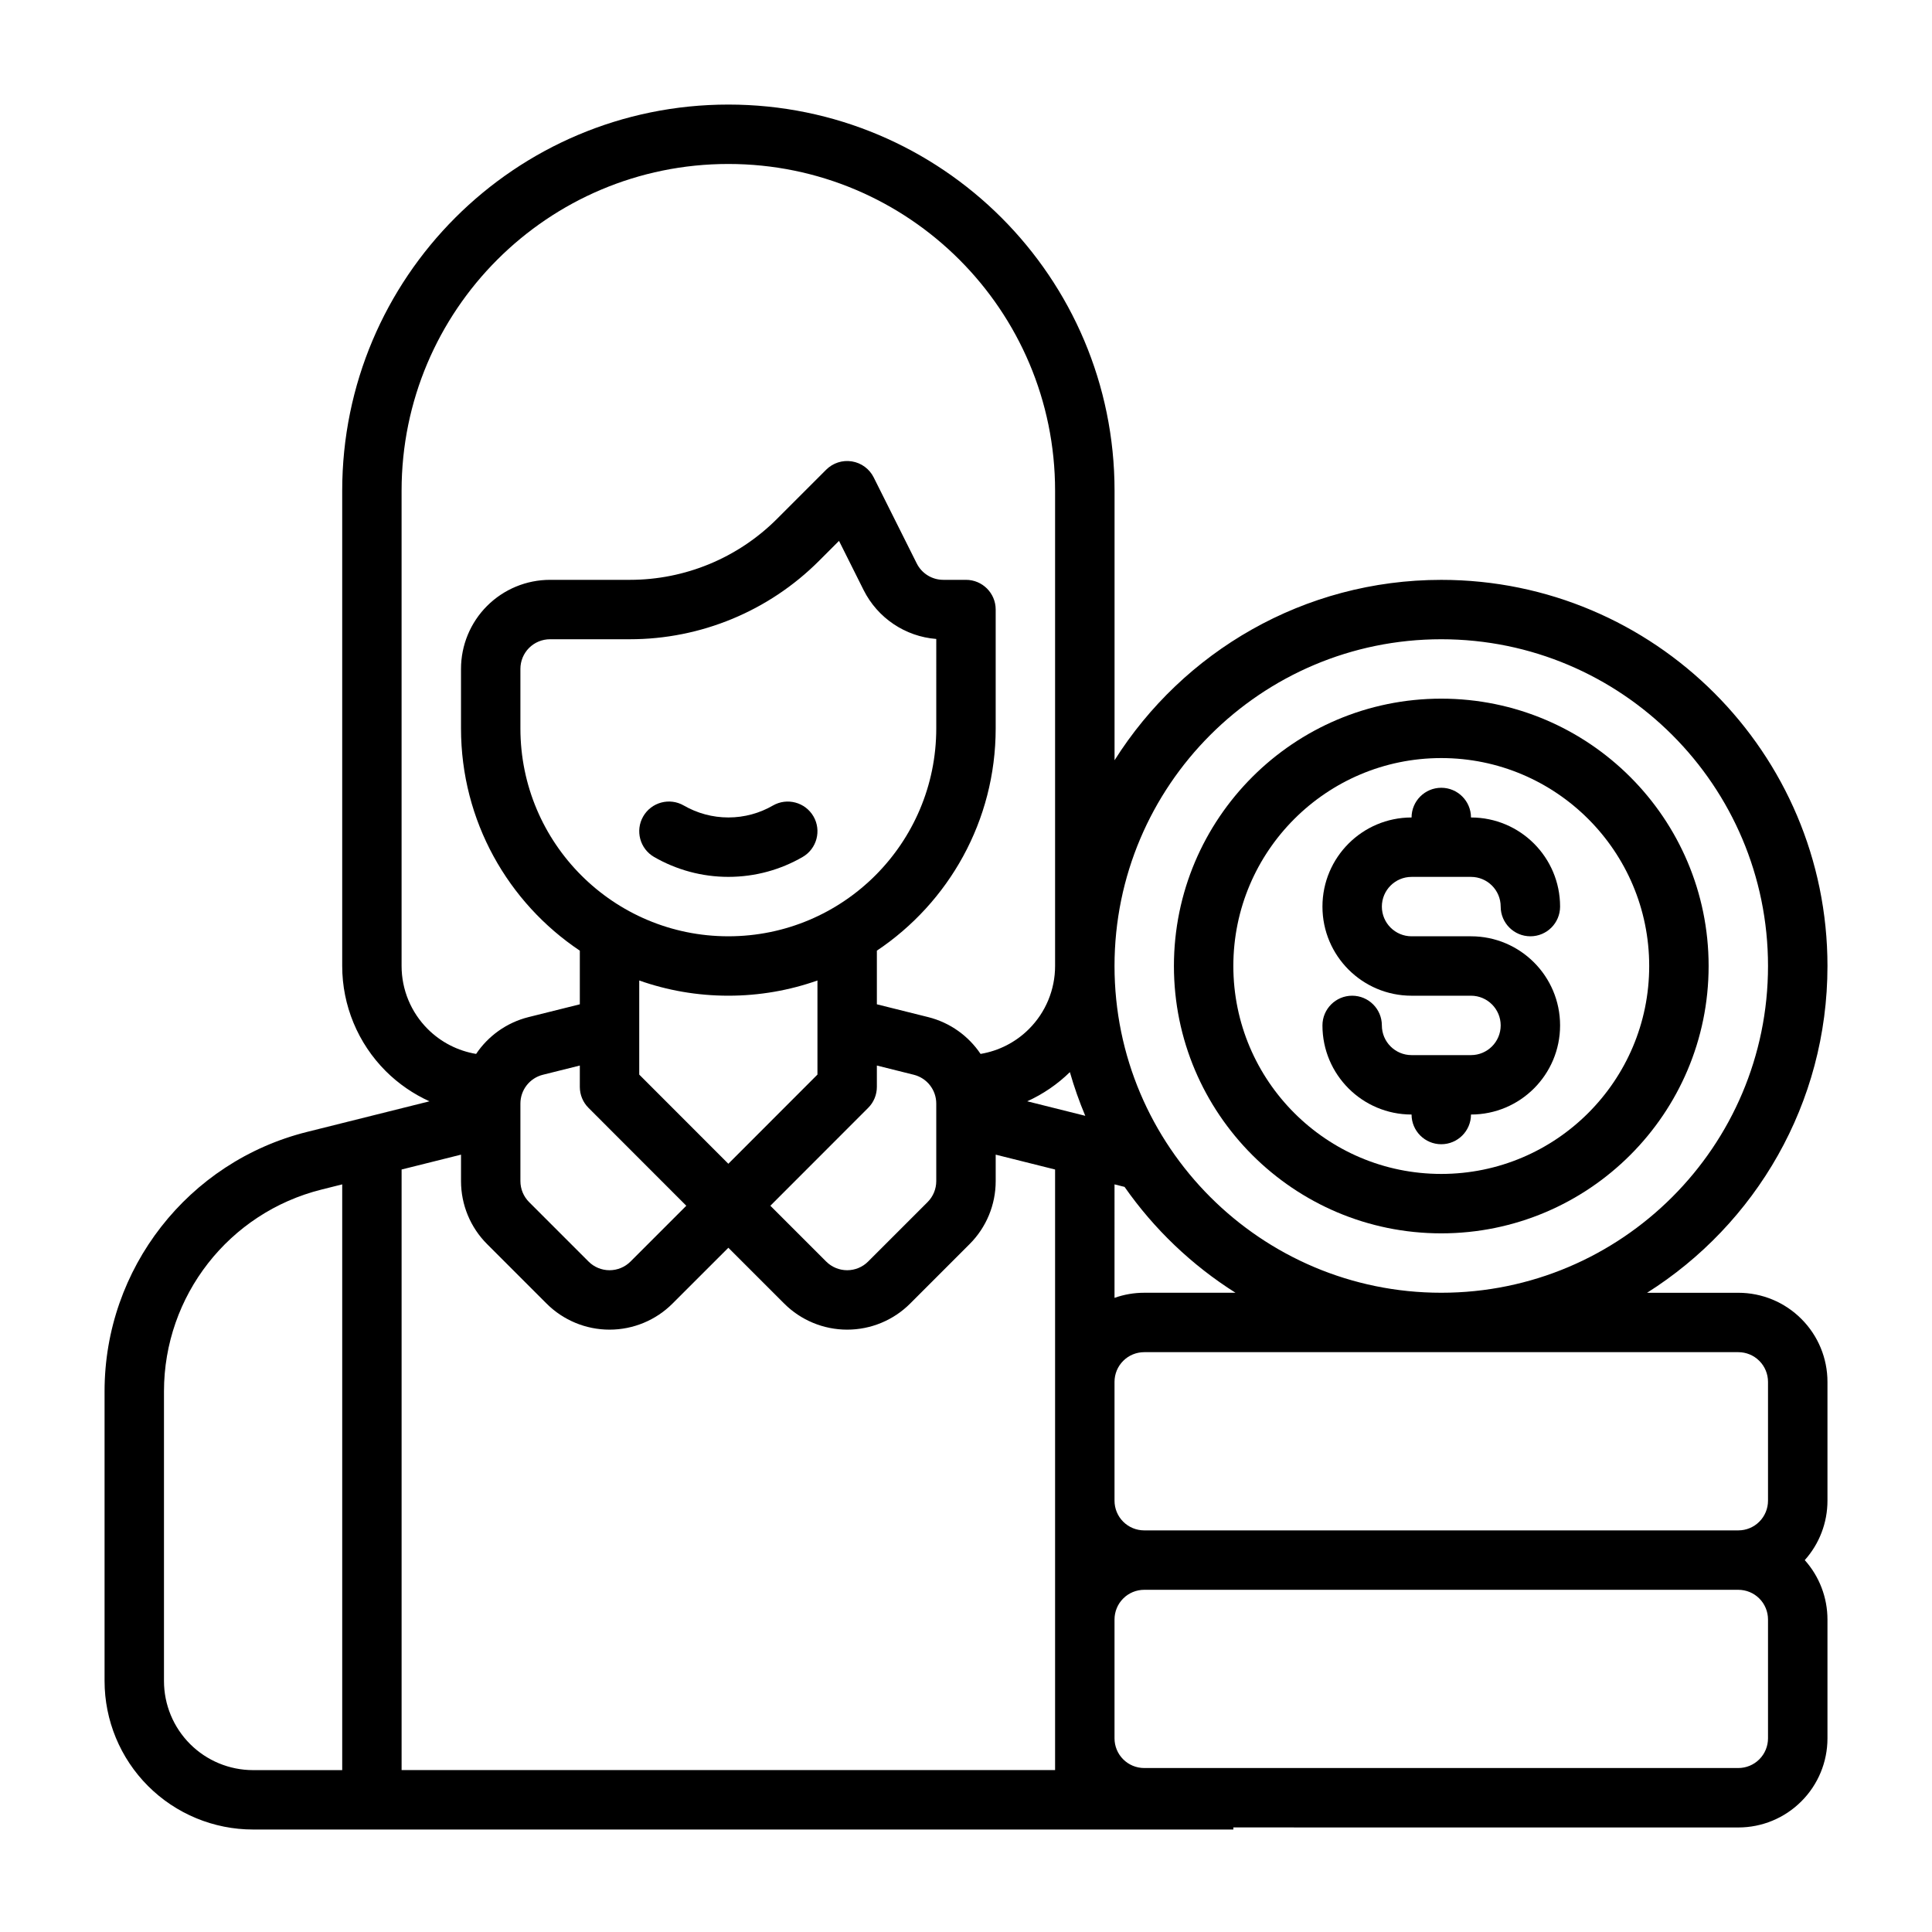
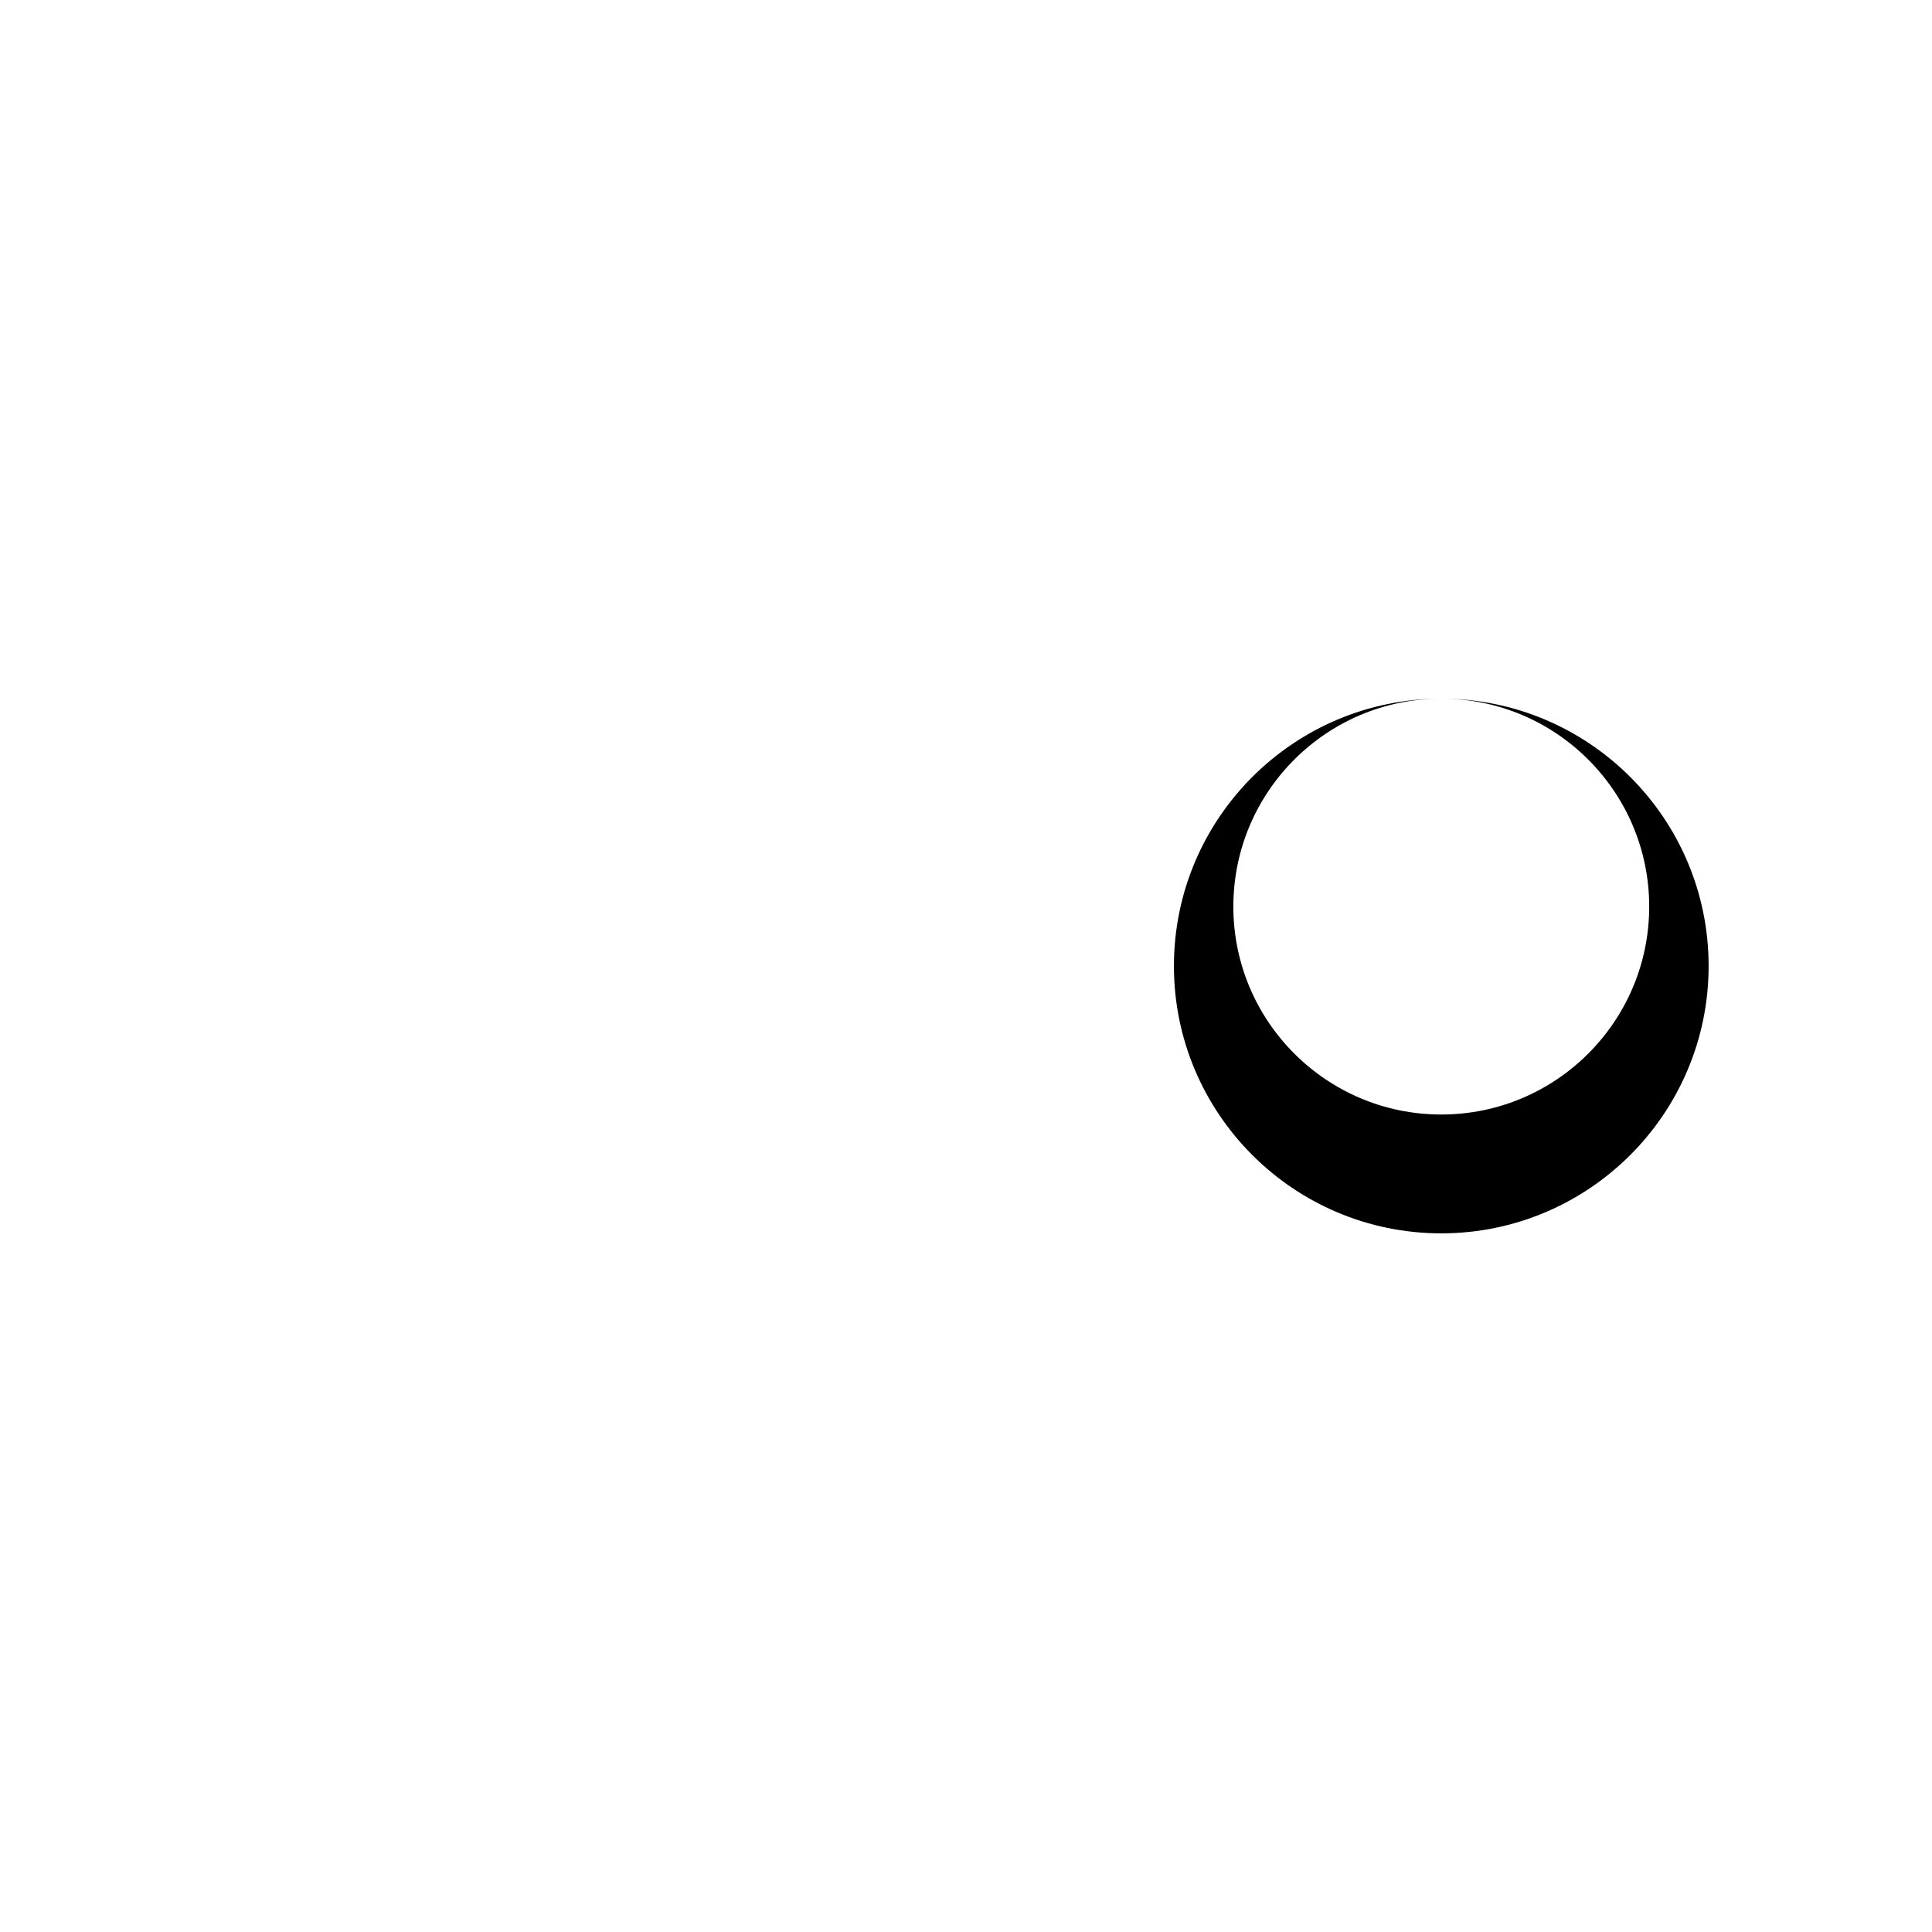
<svg xmlns="http://www.w3.org/2000/svg" fill="#000000" width="800px" height="800px" version="1.1" viewBox="144 144 512 512">
  <g fill-rule="evenodd">
-     <path d="m337.02 376.38c7.172 0 13.895-1.922 19.688-5.273 3.754-2.176 5.047-6.992 2.871-10.754-2.18-3.762-6.996-5.047-10.758-2.875-3.473 2.008-7.504 3.156-11.801 3.156-4.18 0-8.25-1.109-11.809-3.164-3.762-2.172-8.582-0.879-10.754 2.883-2.172 3.762-0.883 8.578 2.883 10.754 5.934 3.422 12.711 5.273 19.68 5.273z" />
-     <path d="m525.95 329.15c-39.098 0-70.848 31.75-70.848 70.852 0 39.098 31.75 70.848 70.848 70.848 39.102 0 70.852-31.75 70.852-70.848 0-39.102-31.75-70.852-70.852-70.852zm0 15.746c30.41 0 55.105 24.695 55.105 55.105 0 30.406-24.695 55.102-55.105 55.102-30.406 0-55.102-24.695-55.102-55.102 0-30.41 24.695-55.105 55.102-55.105z" />
-     <path d="m518.08 360.64c-13.043 0-23.617 10.574-23.617 23.617 0 13.043 10.574 23.617 23.617 23.617h15.746c4.344 0 7.871 3.527 7.871 7.871 0 4.348-3.527 7.871-7.871 7.871h-15.746c-4.344 0-7.871-3.523-7.871-7.871 0-4.344-3.527-7.871-7.871-7.871-4.348 0-7.875 3.527-7.875 7.871 0 13.043 10.574 23.617 23.617 23.617 0 4.344 3.527 7.871 7.871 7.871 4.348 0 7.875-3.527 7.875-7.871 13.043 0 23.613-10.574 23.613-23.617 0-13.043-10.57-23.617-23.613-23.617h-15.746c-4.344 0-7.871-3.523-7.871-7.871 0-4.344 3.527-7.871 7.871-7.871h15.746c4.344 0 7.871 3.527 7.871 7.871 0 4.348 3.527 7.871 7.871 7.871 4.348 0 7.871-3.523 7.871-7.871 0-13.043-10.57-23.617-23.613-23.617 0-4.344-3.527-7.871-7.875-7.871-4.344 0-7.871 3.527-7.871 7.871z" />
-     <path d="m470.85 628.29v0.551h-259.78c-10.438 0-20.453-4.141-27.836-11.527-7.375-7.383-11.523-17.395-11.523-27.836v-76.781c0-32.504 22.129-60.844 53.664-68.73l32.438-8.109c-4.273-1.938-8.219-4.644-11.602-8.02-7.375-7.387-11.523-17.398-11.523-27.836v-125.95c0-56.523 45.812-102.34 102.34-102.34 56.52 0 102.34 45.812 102.34 102.34v71.422c18.129-28.719 50.152-47.805 86.59-47.805 56.484 0 102.34 45.852 102.34 102.34 0 36.438-19.09 68.461-47.809 86.59h24.191c6.266 0 12.273 2.488 16.695 6.922 4.434 4.422 6.922 10.43 6.922 16.695v31.488c0 5.824-2.152 11.43-6.016 15.742 3.863 4.316 6.016 9.922 6.016 15.746v31.488c0 6.266-2.488 12.273-6.922 16.695-4.422 4.434-10.43 6.922-16.695 6.922zm-236.16-170.42v155.23h-23.617c-6.266 0-12.273-2.488-16.695-6.91-4.434-4.434-6.922-10.438-6.922-16.707v-76.773c0-25.293 17.211-47.328 41.738-53.461zm173.18-7.875v7.016c0 6.266-2.488 12.273-6.922 16.695-4.117 4.125-10.328 10.336-15.742 15.746-4.426 4.43-10.43 6.918-16.695 6.918s-12.273-2.488-16.699-6.918l-14.789-14.785-14.793 14.785c-4.422 4.43-10.43 6.918-16.695 6.918s-12.273-2.488-16.699-6.918c-5.414-5.41-11.625-11.621-15.742-15.746-4.434-4.422-6.918-10.43-6.918-16.695v-7.016l-15.746 3.938v159.16h173.18v-159.16zm196.8 115.32h-157.44c-2.086 0-4.094 0.824-5.566 2.305-1.48 1.473-2.305 3.481-2.305 5.566v31.488c0 2.086 0.824 4.094 2.305 5.566 1.473 1.477 3.481 2.305 5.566 2.305h157.44c2.086 0 4.094-0.828 5.566-2.305 1.477-1.473 2.305-3.481 2.305-5.566v-31.488c0-2.086-0.828-4.094-2.305-5.566-1.473-1.48-3.481-2.305-5.566-2.305zm-157.44-15.746h157.44c2.086 0 4.094-0.824 5.566-2.305 1.477-1.473 2.305-3.481 2.305-5.566v-31.488c0-2.086-0.828-4.094-2.305-5.566-1.473-1.48-3.481-2.305-5.566-2.305h-157.44c-2.086 0-4.094 0.824-5.566 2.305-1.48 1.473-2.305 3.481-2.305 5.566v31.488c0 2.086 0.824 4.094 2.305 5.566 1.473 1.48 3.481 2.305 5.566 2.305zm-7.871-61.621c2.504-0.891 5.164-1.355 7.871-1.355h24.191c-11.574-7.305-21.578-16.859-29.402-28.055l-2.66-0.668zm86.59-174.54c47.793 0 86.594 38.801 86.594 86.594 0 47.789-38.801 86.59-86.594 86.59-47.789 0-86.59-38.801-86.59-86.59 0-47.793 38.801-86.594 86.59-86.594zm-228.29 112.97-9.785 2.445c-3.504 0.875-5.961 4.023-5.961 7.637v20.547c0 2.086 0.828 4.086 2.309 5.566l15.742 15.742c1.473 1.48 3.481 2.309 5.566 2.309 2.086 0 4.094-0.828 5.566-2.309l14.781-14.781-25.914-25.934c-1.48-1.469-2.305-3.477-2.305-5.562zm78.719 0v5.66c0 2.086-0.828 4.094-2.309 5.562l-25.914 25.934 14.785 14.781c1.473 1.48 3.481 2.309 5.566 2.309 2.086 0 4.094-0.828 5.562-2.309l15.746-15.742c1.48-1.48 2.305-3.481 2.305-5.566v-20.547c0-3.613-2.453-6.762-5.957-7.637zm-15.746-22.539c-7.391 2.613-15.332 4.031-23.613 4.031s-16.227-1.418-23.617-4.031v24.938l23.617 23.633 23.613-23.633zm66.898 24.285c-3.312 3.242-7.148 5.848-11.305 7.731l15.383 3.848c-1.582-3.754-2.945-7.617-4.078-11.578zm-23.672-4.824c4.824-0.805 9.328-3.094 12.832-6.606 4.434-4.426 6.918-10.43 6.918-16.695v-125.95c0-47.824-38.77-86.594-86.59-86.594-47.824 0-86.594 38.77-86.594 86.594v125.95c0 6.266 2.488 12.27 6.918 16.695 3.504 3.512 8.008 5.801 12.832 6.606 3.18-4.731 8.047-8.289 13.879-9.754l13.605-3.394v-14.215c-18.988-12.707-31.488-34.348-31.488-58.914v-15.762c0-6.258 2.484-12.266 6.91-16.688 4.426-4.426 10.43-6.91 16.688-6.91h21.16c14.621 0 28.633-5.805 38.969-16.141 6.871-6.879 13.043-13.043 13.043-13.043 1.785-1.785 4.328-2.613 6.824-2.203 2.496 0.402 4.652 1.984 5.777 4.25l11.398 22.781c1.332 2.668 4.055 4.356 7.039 4.356h6.016c4.344 0 7.871 3.523 7.871 7.871v31.488c0 24.566-12.5 46.207-31.488 58.914v14.215l13.602 3.394c5.836 1.465 10.699 5.023 13.879 9.754zm-11.738-109.97c-8.199-0.637-15.539-5.535-19.262-12.973l-6.512-13.02-5.32 5.32c-13.289 13.289-31.305 20.75-50.098 20.75h-21.16c-2.086 0-4.086 0.828-5.559 2.297-1.469 1.473-2.297 3.473-2.297 5.559v15.762c0 30.434 24.672 55.102 55.105 55.102 30.434 0 55.102-24.668 55.102-55.102z" />
+     <path d="m525.95 329.15c-39.098 0-70.848 31.75-70.848 70.852 0 39.098 31.75 70.848 70.848 70.848 39.102 0 70.852-31.75 70.852-70.848 0-39.102-31.75-70.852-70.852-70.852zc30.41 0 55.105 24.695 55.105 55.105 0 30.406-24.695 55.102-55.105 55.102-30.406 0-55.102-24.695-55.102-55.102 0-30.41 24.695-55.105 55.102-55.105z" />
  </g>
</svg>